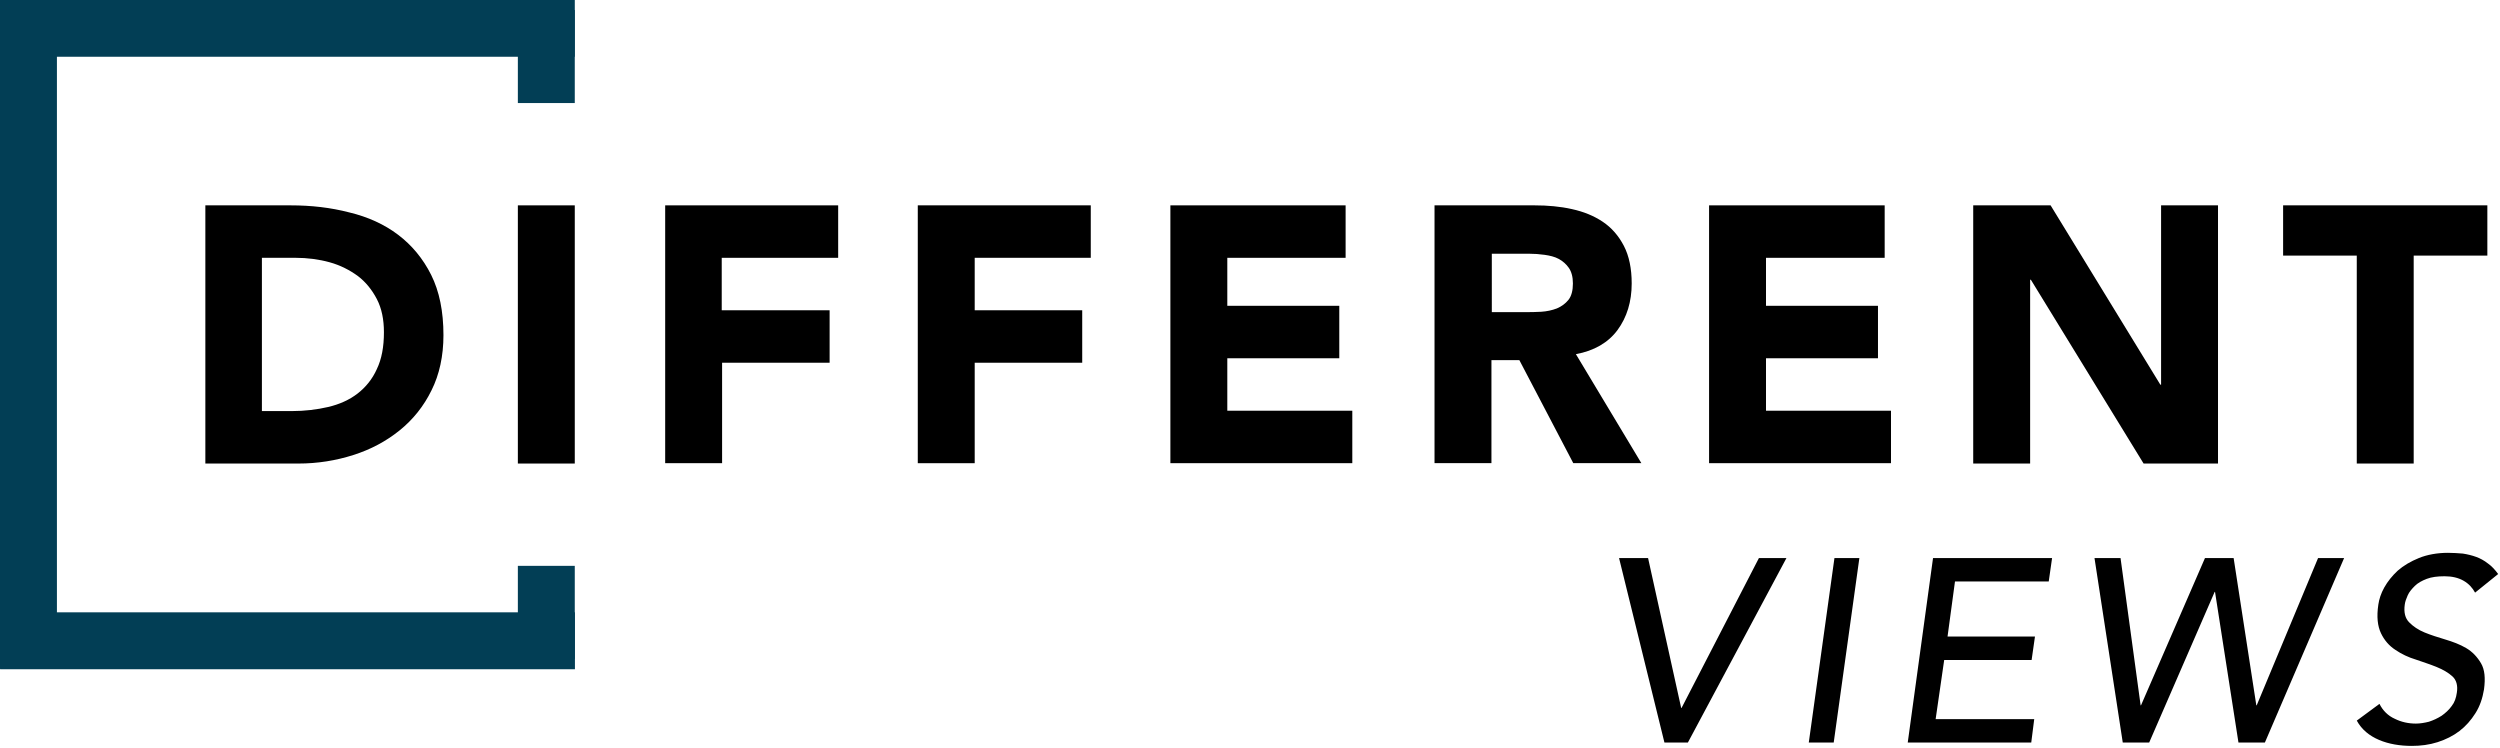
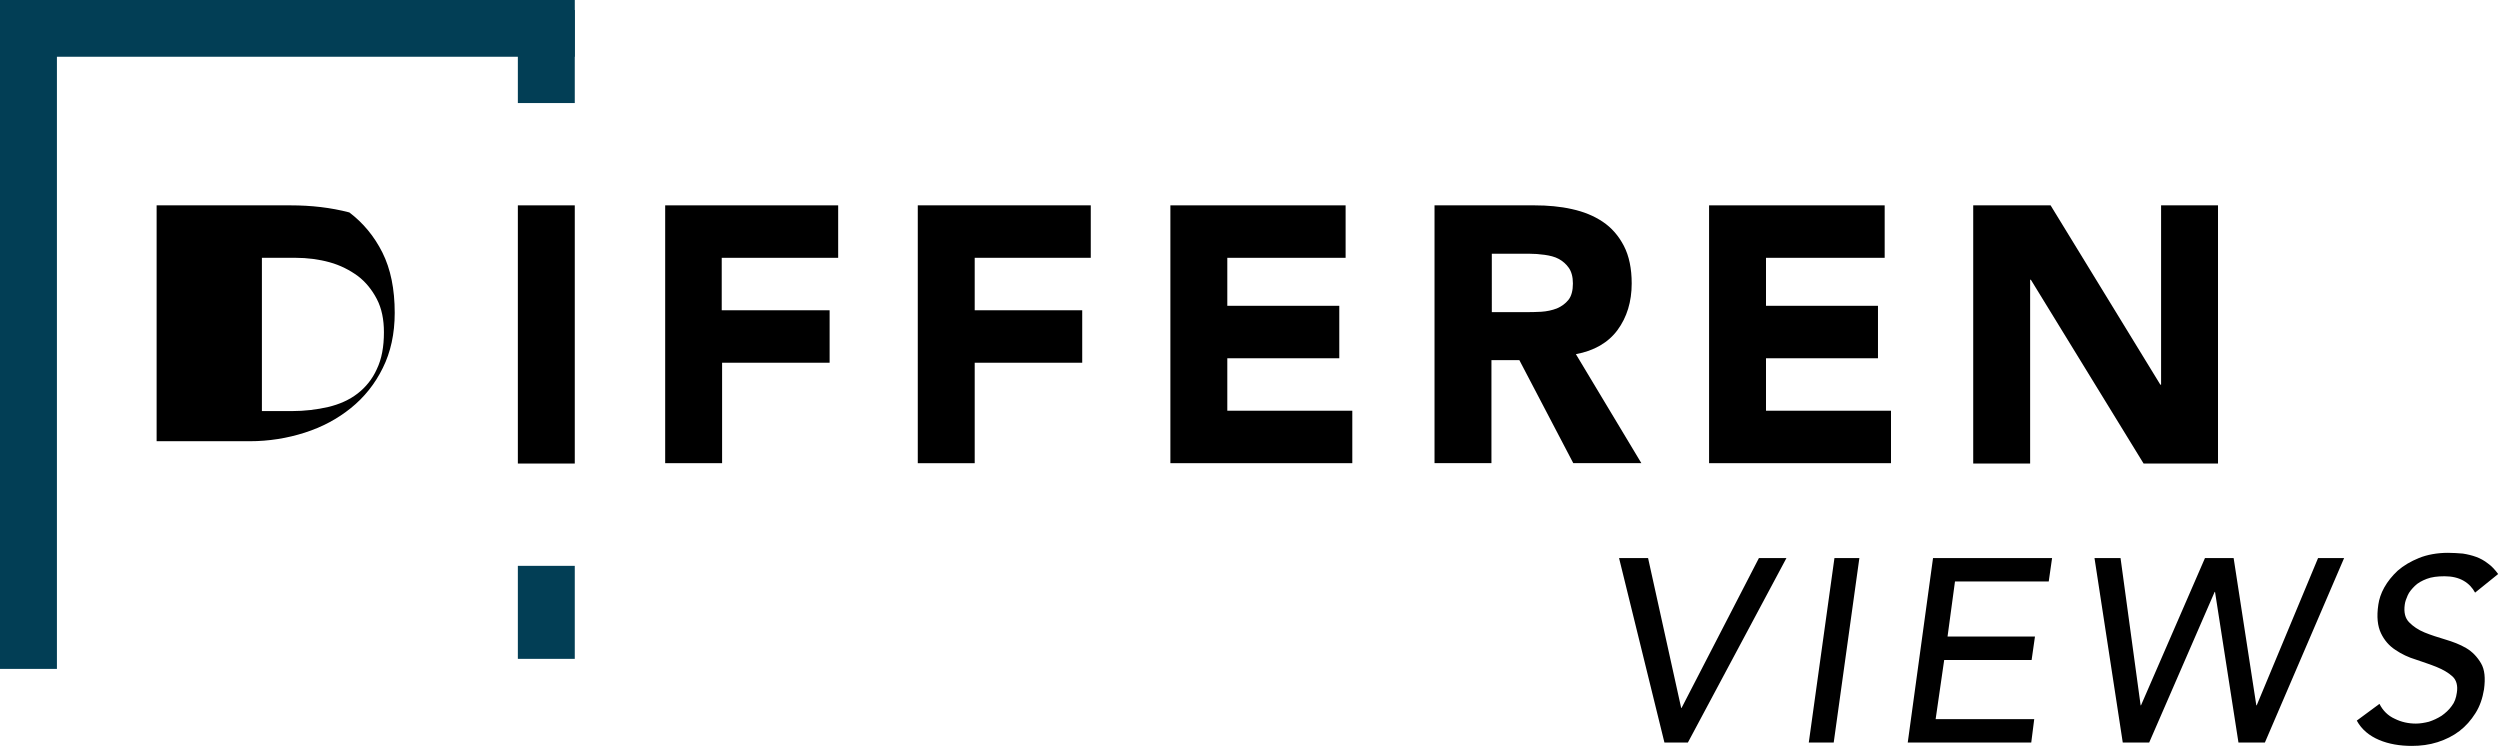
<svg xmlns="http://www.w3.org/2000/svg" version="1.1" id="Laag_1" x="0px" y="0px" viewBox="0 0 672 201" style="enable-background:new 0 0 672 201;" xml:space="preserve">
  <style type="text/css">
	.st0{fill:#023E55;}
</style>
-   <path d="M55.2,55.2h22.9c5.6,0,10.8,0.6,15.8,1.9c5,1.2,9.4,3.2,13.1,6c3.7,2.8,6.7,6.4,8.9,10.8c2.2,4.4,3.3,9.8,3.3,16.2  c0,5.6-1.1,10.6-3.2,14.8c-2.1,4.3-5,7.9-8.6,10.8c-3.6,2.9-7.7,5.1-12.4,6.6c-4.7,1.5-9.6,2.3-14.8,2.3h-25V55.2z M70.5,110.5h7.9  c3.5,0,6.8-0.4,9.8-1.1s5.7-1.9,7.9-3.6c2.2-1.7,4-3.9,5.2-6.6c1.3-2.7,1.9-6,1.9-9.9c0-3.4-0.6-6.4-1.9-8.9c-1.3-2.5-3-4.6-5.1-6.2  c-2.2-1.6-4.7-2.9-7.6-3.7c-2.9-0.8-6-1.2-9.2-1.2h-9V110.5z" />
+   <path d="M55.2,55.2h22.9c5.6,0,10.8,0.6,15.8,1.9c3.7,2.8,6.7,6.4,8.9,10.8c2.2,4.4,3.3,9.8,3.3,16.2  c0,5.6-1.1,10.6-3.2,14.8c-2.1,4.3-5,7.9-8.6,10.8c-3.6,2.9-7.7,5.1-12.4,6.6c-4.7,1.5-9.6,2.3-14.8,2.3h-25V55.2z M70.5,110.5h7.9  c3.5,0,6.8-0.4,9.8-1.1s5.7-1.9,7.9-3.6c2.2-1.7,4-3.9,5.2-6.6c1.3-2.7,1.9-6,1.9-9.9c0-3.4-0.6-6.4-1.9-8.9c-1.3-2.5-3-4.6-5.1-6.2  c-2.2-1.6-4.7-2.9-7.6-3.7c-2.9-0.8-6-1.2-9.2-1.2h-9V110.5z" />
  <path d="M139.2,55.2h15.3v69.4h-15.3V55.2z" />
  <path d="M178.8,55.2h46.5v14.1h-31.3v14.1H223v14.1h-28.9v27h-15.3V55.2z" />
  <path d="M246.7,55.2h46.5v14.1H262v14.1h28.9v14.1H262v27h-15.3V55.2z" />
  <path d="M314.6,55.2h47.1v14.1h-31.8v12.9H360v14.1h-30.1v14.1h33.6v14.1h-48.9V55.2z" />
  <path d="M385.6,55.2h26.9c3.5,0,6.9,0.3,10,1c3.2,0.7,5.9,1.8,8.3,3.4c2.4,1.6,4.3,3.8,5.7,6.5c1.4,2.7,2.1,6.1,2.1,10.1  c0,4.9-1.3,9.1-3.8,12.5c-2.5,3.4-6.3,5.6-11.2,6.5l17.6,29.3h-18.3l-14.5-27.7h-7.5v27.7h-15.3V55.2z M400.9,83.9h9  c1.4,0,2.8,0,4.4-0.1c1.5-0.1,2.9-0.4,4.2-0.9c1.2-0.5,2.3-1.3,3.1-2.3c0.8-1,1.2-2.5,1.2-4.4c0-1.8-0.4-3.2-1.1-4.2  c-0.7-1-1.6-1.8-2.7-2.4c-1.1-0.6-2.4-0.9-3.8-1.1c-1.4-0.2-2.8-0.3-4.2-0.3h-10V83.9z" />
  <path d="M459.5,55.2h47.1v14.1h-31.9v12.9h30.1v14.1h-30.1v14.1h33.6v14.1h-48.9V55.2z" />
  <path d="M530.4,55.2h20.8l29.5,48.2h0.2V55.2h15.3v69.4h-20l-30.3-49.4h-0.2v49.4h-15.3V55.2z" />
-   <path d="M633.5,68.7h-19.8V55.2h54.9v13.5h-19.8v55.9h-15.3V68.7z" />
  <path d="M435.2,150h7.8l8.9,40.3h0.1l20.8-40.3h7.4l-26.5,49.6h-6.3L435.2,150z" />
  <path d="M493.1,150h6.7l-6.9,49.6h-6.7L493.1,150z" />
  <path d="M519.6,150h6.7h25.3l-0.9,6.3h-25.2l-2,14.8h23.5l-0.9,6.3h-23.5l-2.3,15.9h26.5l-0.8,6.3h-26.7h-6.5L519.6,150z" />
  <path d="M563,150h7l5.4,39.6h0.1l17.2-39.6h7.7l6.1,39.6h0.1l16.5-39.6h7l-21.3,49.6h-7.1l-6.3-40.5h-0.1l-17.6,40.5h-7.1L563,150z" />
  <path d="M639.6,189.2c0.9,1.8,2.3,3.2,4.1,4c1.8,0.9,3.7,1.3,5.7,1.3c1.1,0,2.3-0.2,3.5-0.5c1.2-0.4,2.3-0.9,3.4-1.6  c1-0.7,2-1.6,2.7-2.6c0.8-1,1.2-2.2,1.4-3.6c0.3-1.9-0.1-3.4-1.2-4.4c-1.1-1-2.5-1.8-4.2-2.5c-1.7-0.7-3.6-1.3-5.6-2  c-2-0.6-3.9-1.5-5.5-2.6c-1.7-1.1-3-2.6-3.9-4.5c-0.9-1.9-1.2-4.4-0.7-7.7c0.2-1.4,0.7-3,1.6-4.6c0.9-1.6,2.1-3.1,3.6-4.5  c1.6-1.4,3.5-2.5,5.7-3.4s4.9-1.4,7.8-1.4c1.4,0,2.7,0.1,4,0.2c1.3,0.2,2.5,0.5,3.6,0.9c1.1,0.4,2.2,1,3.2,1.8  c1,0.7,1.9,1.7,2.7,2.8l-6.2,5c-0.7-1.3-1.7-2.4-3.1-3.2c-1.4-0.8-3.1-1.2-5.1-1.2c-1.9,0-3.5,0.2-4.8,0.7c-1.3,0.5-2.4,1.1-3.2,1.9  c-0.8,0.8-1.5,1.6-1.9,2.5c-0.4,0.9-0.7,1.7-0.8,2.5c-0.3,2.1,0.1,3.7,1.2,4.8s2.4,2,4.1,2.7c1.7,0.7,3.6,1.3,5.6,1.9  c2,0.6,3.9,1.3,5.6,2.3c1.7,1,3,2.4,4,4.1c1,1.7,1.2,4,0.8,7c-0.4,2.4-1.1,4.5-2.3,6.4c-1.2,1.9-2.6,3.5-4.3,4.8  c-1.7,1.3-3.7,2.3-5.9,3s-4.5,1-6.9,1c-3.2,0-6.2-0.5-8.8-1.6s-4.7-2.8-6-5.2L639.6,189.2z" />
  <rect x="139.2" y="152.1" class="st0" width="15.3" height="25" />
  <rect x="139.2" y="2.7" class="st0" width="15.3" height="25" />
  <rect x="0" y="-0.1" class="st0" width="15.3" height="179.9" />
  <rect x="69.6" y="-69.7" transform="matrix(-1.836970e-16 1 -1 -1.836970e-16 84.805 -69.644)" class="st0" width="15.3" height="154.5" />
-   <rect x="69.6" y="94.9" transform="matrix(-1.836970e-16 1 -1 -1.836970e-16 249.442 94.993)" class="st0" width="15.3" height="154.5" />
</svg>